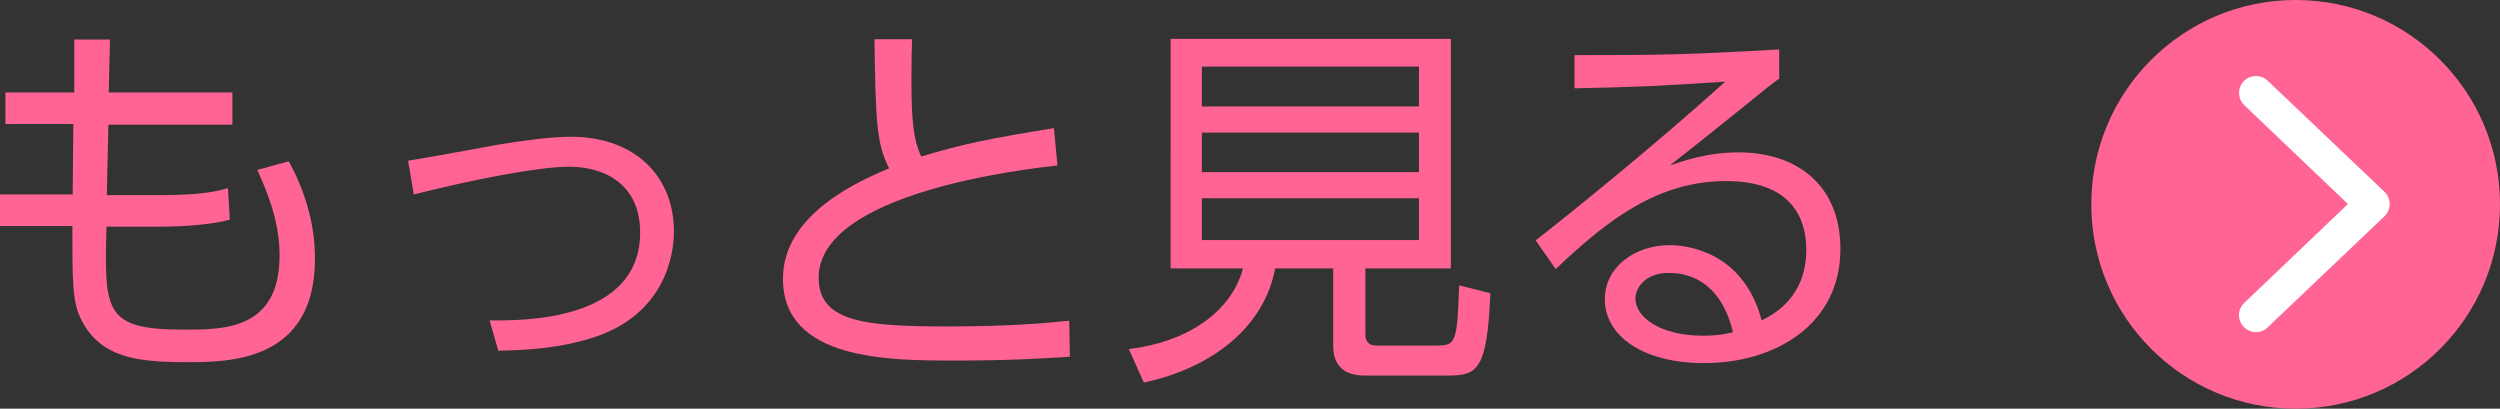
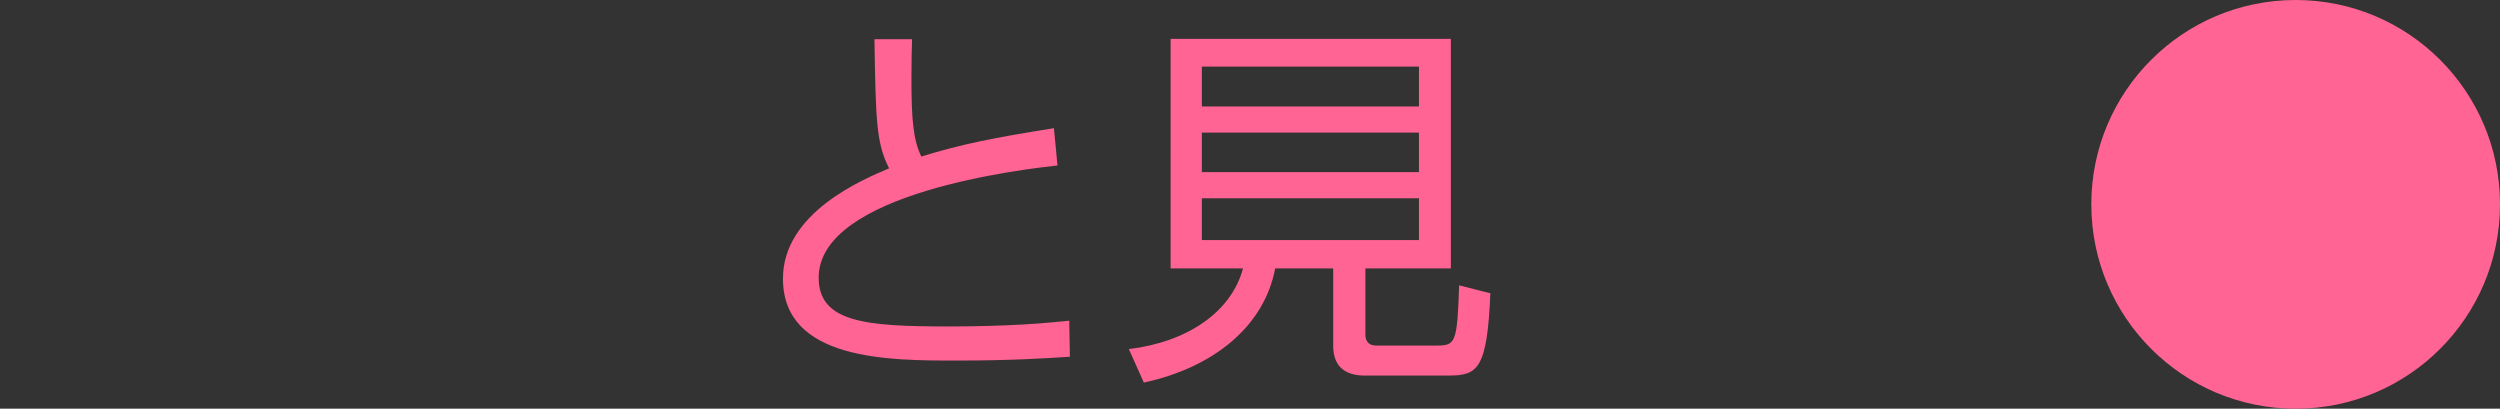
<svg xmlns="http://www.w3.org/2000/svg" id="_レイヤー_2" viewBox="0 0 78.42 12.82">
  <rect x="0" y="0" width="78.42" height="12.82" fill="#333333" stroke="none" />
  <g id="_レイヤー_7">
-     <path d="m7.29,2.92v.99h-3.89l-.05,2.21h1.57c1.13,0,1.7-.06,2.23-.22l.06.99c-.47.13-1.27.22-2.24.22h-1.63c-.07,2.68-.06,3.23,2.44,3.23,1.25,0,2.99,0,2.99-2.33,0-.81-.22-1.65-.7-2.68l.99-.27c.45.83.82,1.86.82,3.05,0,3.25-2.71,3.25-4.04,3.25-1.54,0-2.7-.14-3.3-1.35-.27-.54-.27-1.18-.27-2.92H0v-.99h2.28l.02-2.21H.17v-.99h2.16v-1.66h1.12l-.04,1.66h3.88Z" style="fill:#ff6494; stroke-width:0px;" />
-     <path d="m15.37,10.05c1,.01,4.71.04,4.71-2.76,0-1.46-1.05-2.06-2.23-2.06-.96,0-3.01.4-4.87.87l-.18-1.06c.46-.07,2.46-.43,2.87-.51.75-.12,1.59-.24,2.23-.24,2.06,0,3.24,1.28,3.24,2.97,0,.72-.27,2.62-2.57,3.34-.94.3-1.98.39-2.94.4l-.27-.94Z" style="fill:#ff6494; stroke-width:0px;" />
    <path d="m33.17,5.19c-.98.11-7.49.84-7.49,3.52,0,1.4,1.47,1.53,4.06,1.53,1.99,0,3.11-.11,3.8-.18l.02,1.13c-.78.05-1.84.12-3.58.12-2.09,0-5.42,0-5.42-2.57,0-2.06,2.48-3.1,3.33-3.46-.4-.78-.42-1.48-.46-4.05h1.18c-.01.33-.02.66-.02,1.25,0,1.28.06,1.92.31,2.43,1.3-.4,2.29-.59,4.16-.89l.11,1.16Z" style="fill:#ff6494; stroke-width:0px;" />
    <path d="m42.83,10.5c0,.14.05.34.35.34h1.88c.6,0,.65-.08.71-1.89l.98.25c-.1,2.39-.4,2.58-1.31,2.58h-2.64c-.49,0-.98-.19-.98-.93v-2.43h-1.82c-.34,1.81-1.93,3.11-4.12,3.58l-.47-1.05c1.84-.22,3.22-1.17,3.58-2.53h-2.27V1.22h8.79v7.2h-2.68v2.08Zm1.68-8.41h-6.81v1.25h6.81v-1.25Zm0,2.07h-6.81v1.24h6.81v-1.24Zm0,2.06h-6.81v1.31h6.81v-1.31Z" style="fill:#ff6494; stroke-width:0px;" />
-     <path d="m55.83,2.45c-.27.19-.64.49-.94.74-1.54,1.24-1.71,1.37-2.51,2,.47-.16,1.19-.41,2.16-.41,1.77,0,3.19.98,3.19,3.03,0,2.36-2.03,3.58-4.28,3.58-1.92,0-3.11-.86-3.11-2,0-1,.92-1.7,2.04-1.7.42,0,2.29.13,2.88,2.36.34-.17,1.4-.7,1.4-2.22,0-.64-.19-2.15-2.51-2.15-2.13,0-3.7,1.19-5.35,2.76l-.63-.9c.93-.72,3.69-2.94,5.95-4.98-2.05.14-2.76.17-4.73.21v-1.04c2.56,0,3.54-.01,6.42-.18v.9Zm-3.48,6.11c-.74,0-1.05.47-1.05.8,0,.59.77,1.17,2.12,1.17.48,0,.75-.06.94-.11-.27-1.15-.96-1.86-2.01-1.86Z" style="fill:#ff6494; stroke-width:0px;" />
    <circle cx="72.01" cy="6.41" r="6.41" style="fill:#ff6494; stroke-width:0px;" />
-     <path d="m70.77,10.42c-.14,0-.28-.06-.39-.17-.2-.21-.2-.55.02-.75l3.25-3.1-3.25-3.1c-.21-.2-.22-.54-.02-.75.2-.21.54-.22.75-.02l3.66,3.48c.11.1.17.24.17.39s-.06.29-.17.39l-3.66,3.48c-.1.1-.24.15-.37.15Z" style="fill:#fff; stroke-width:0px;" />
  </g>
</svg>